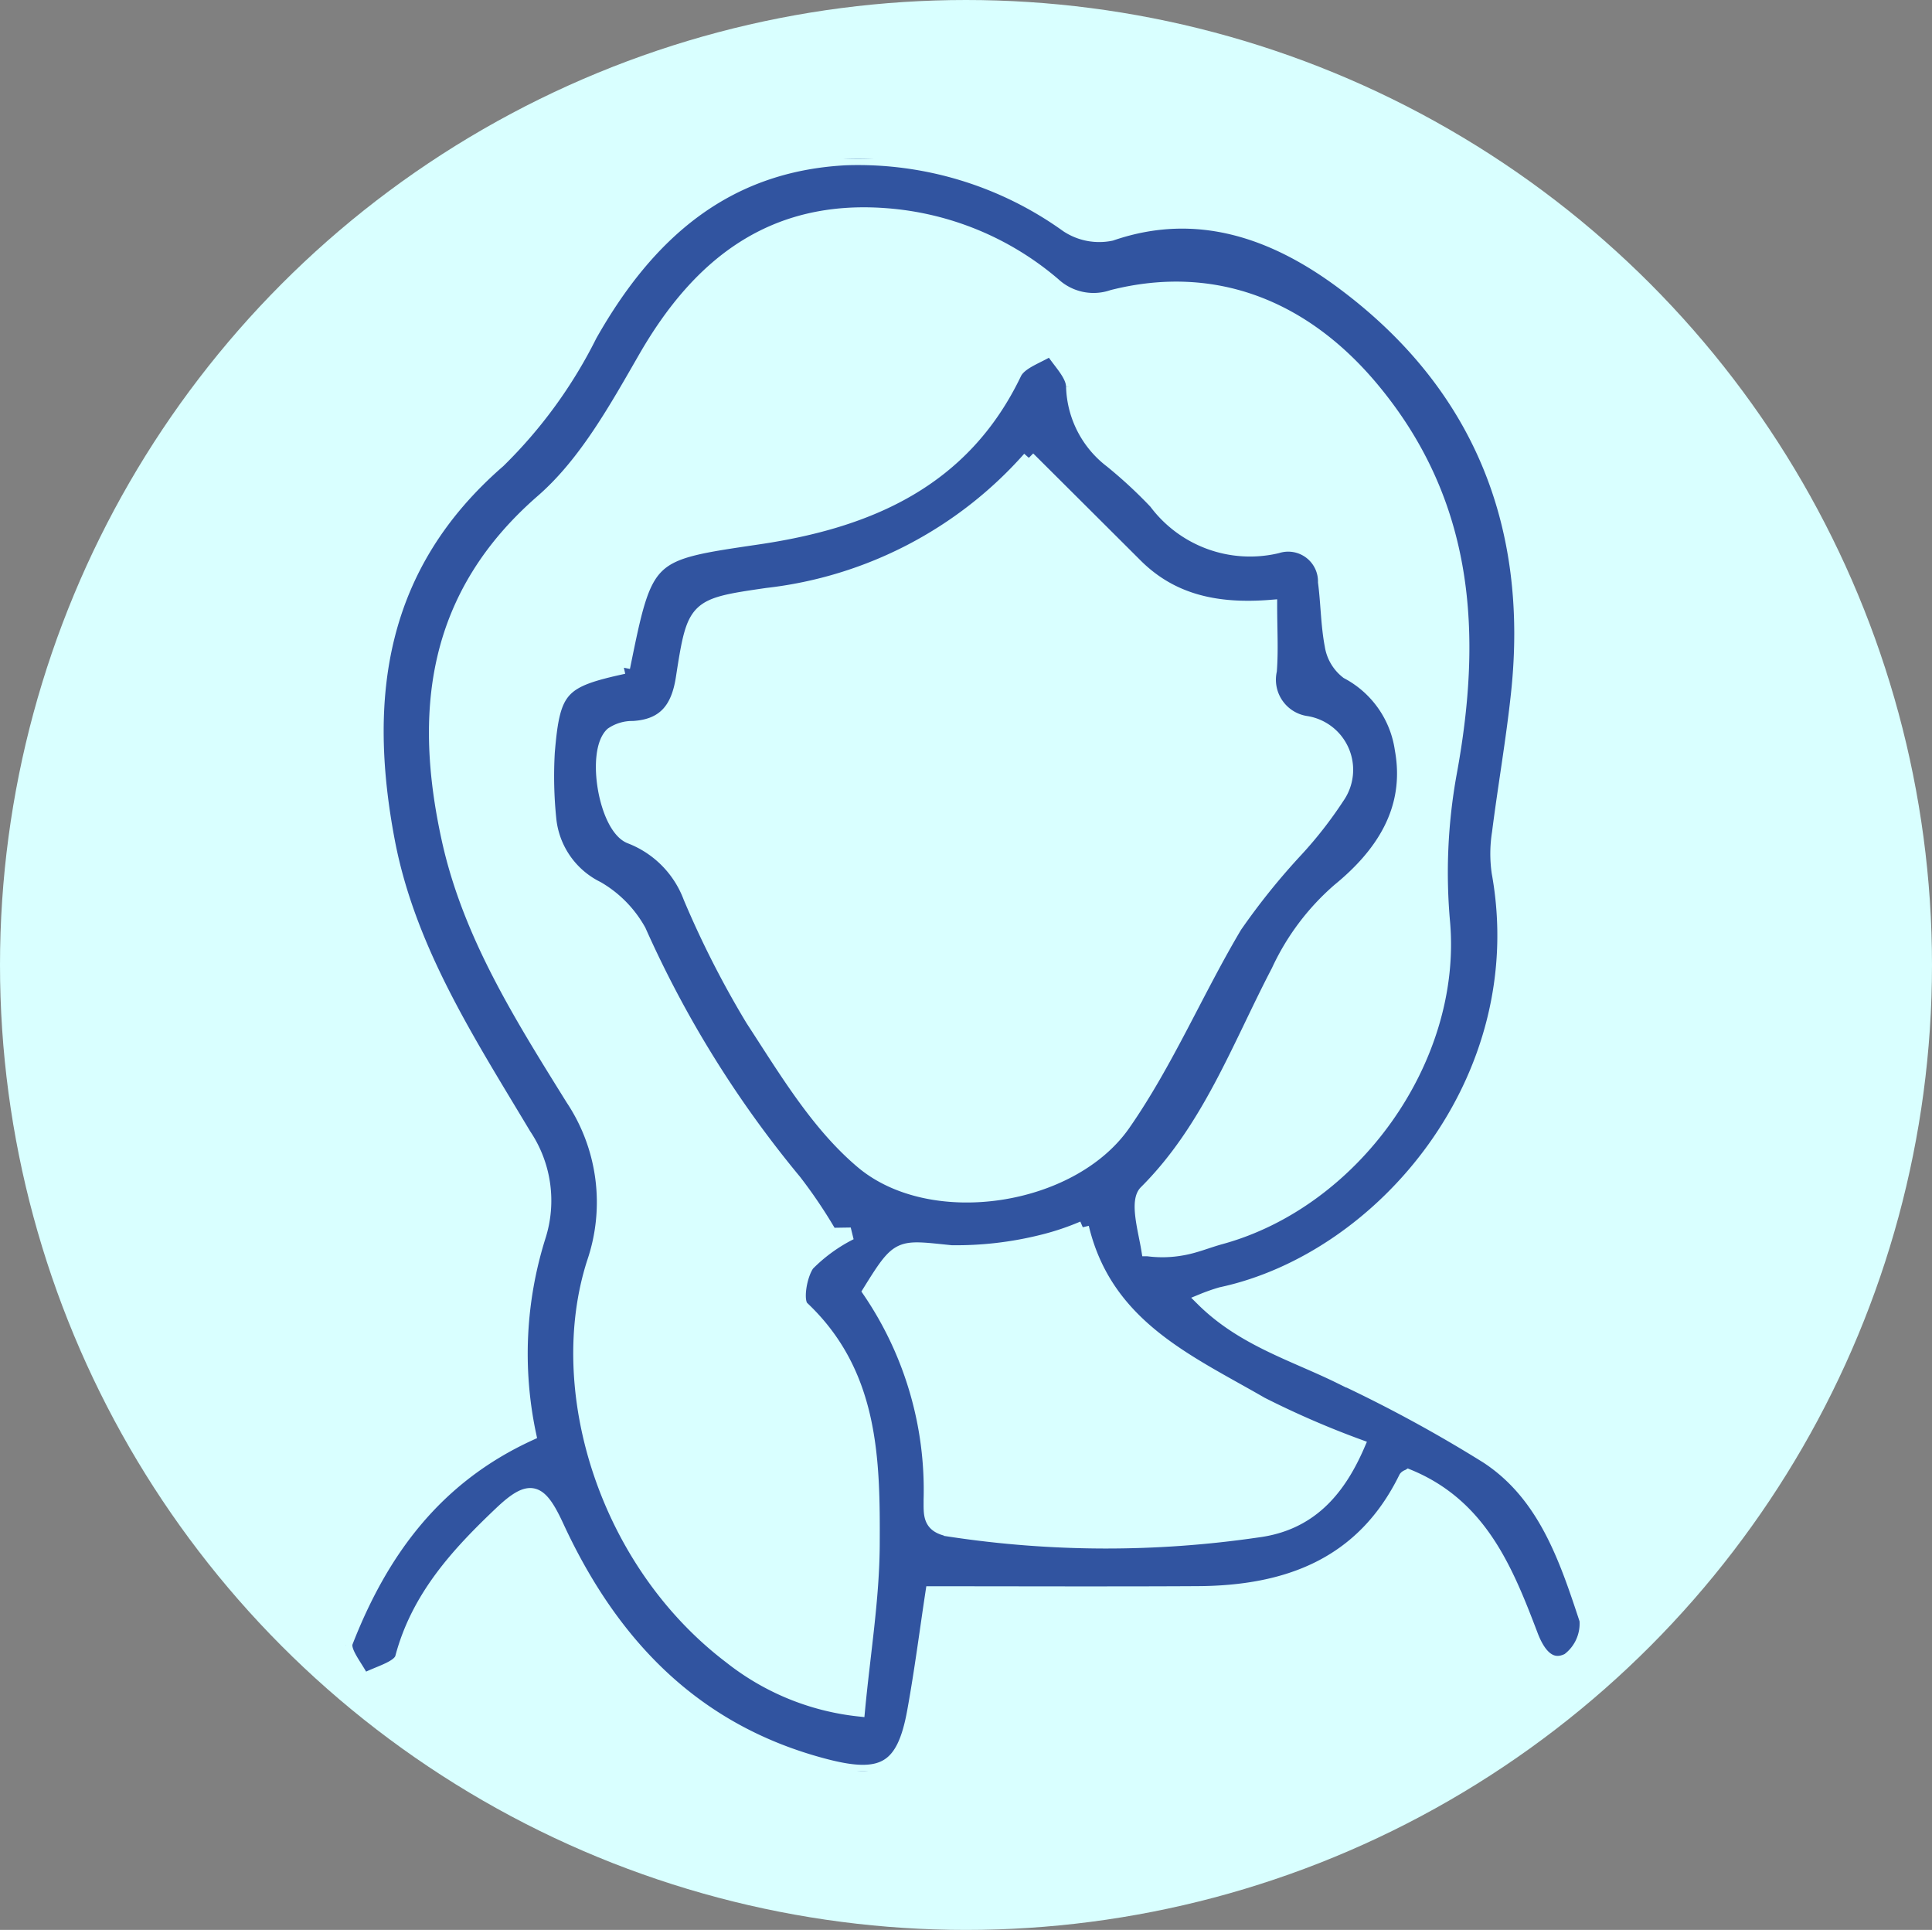
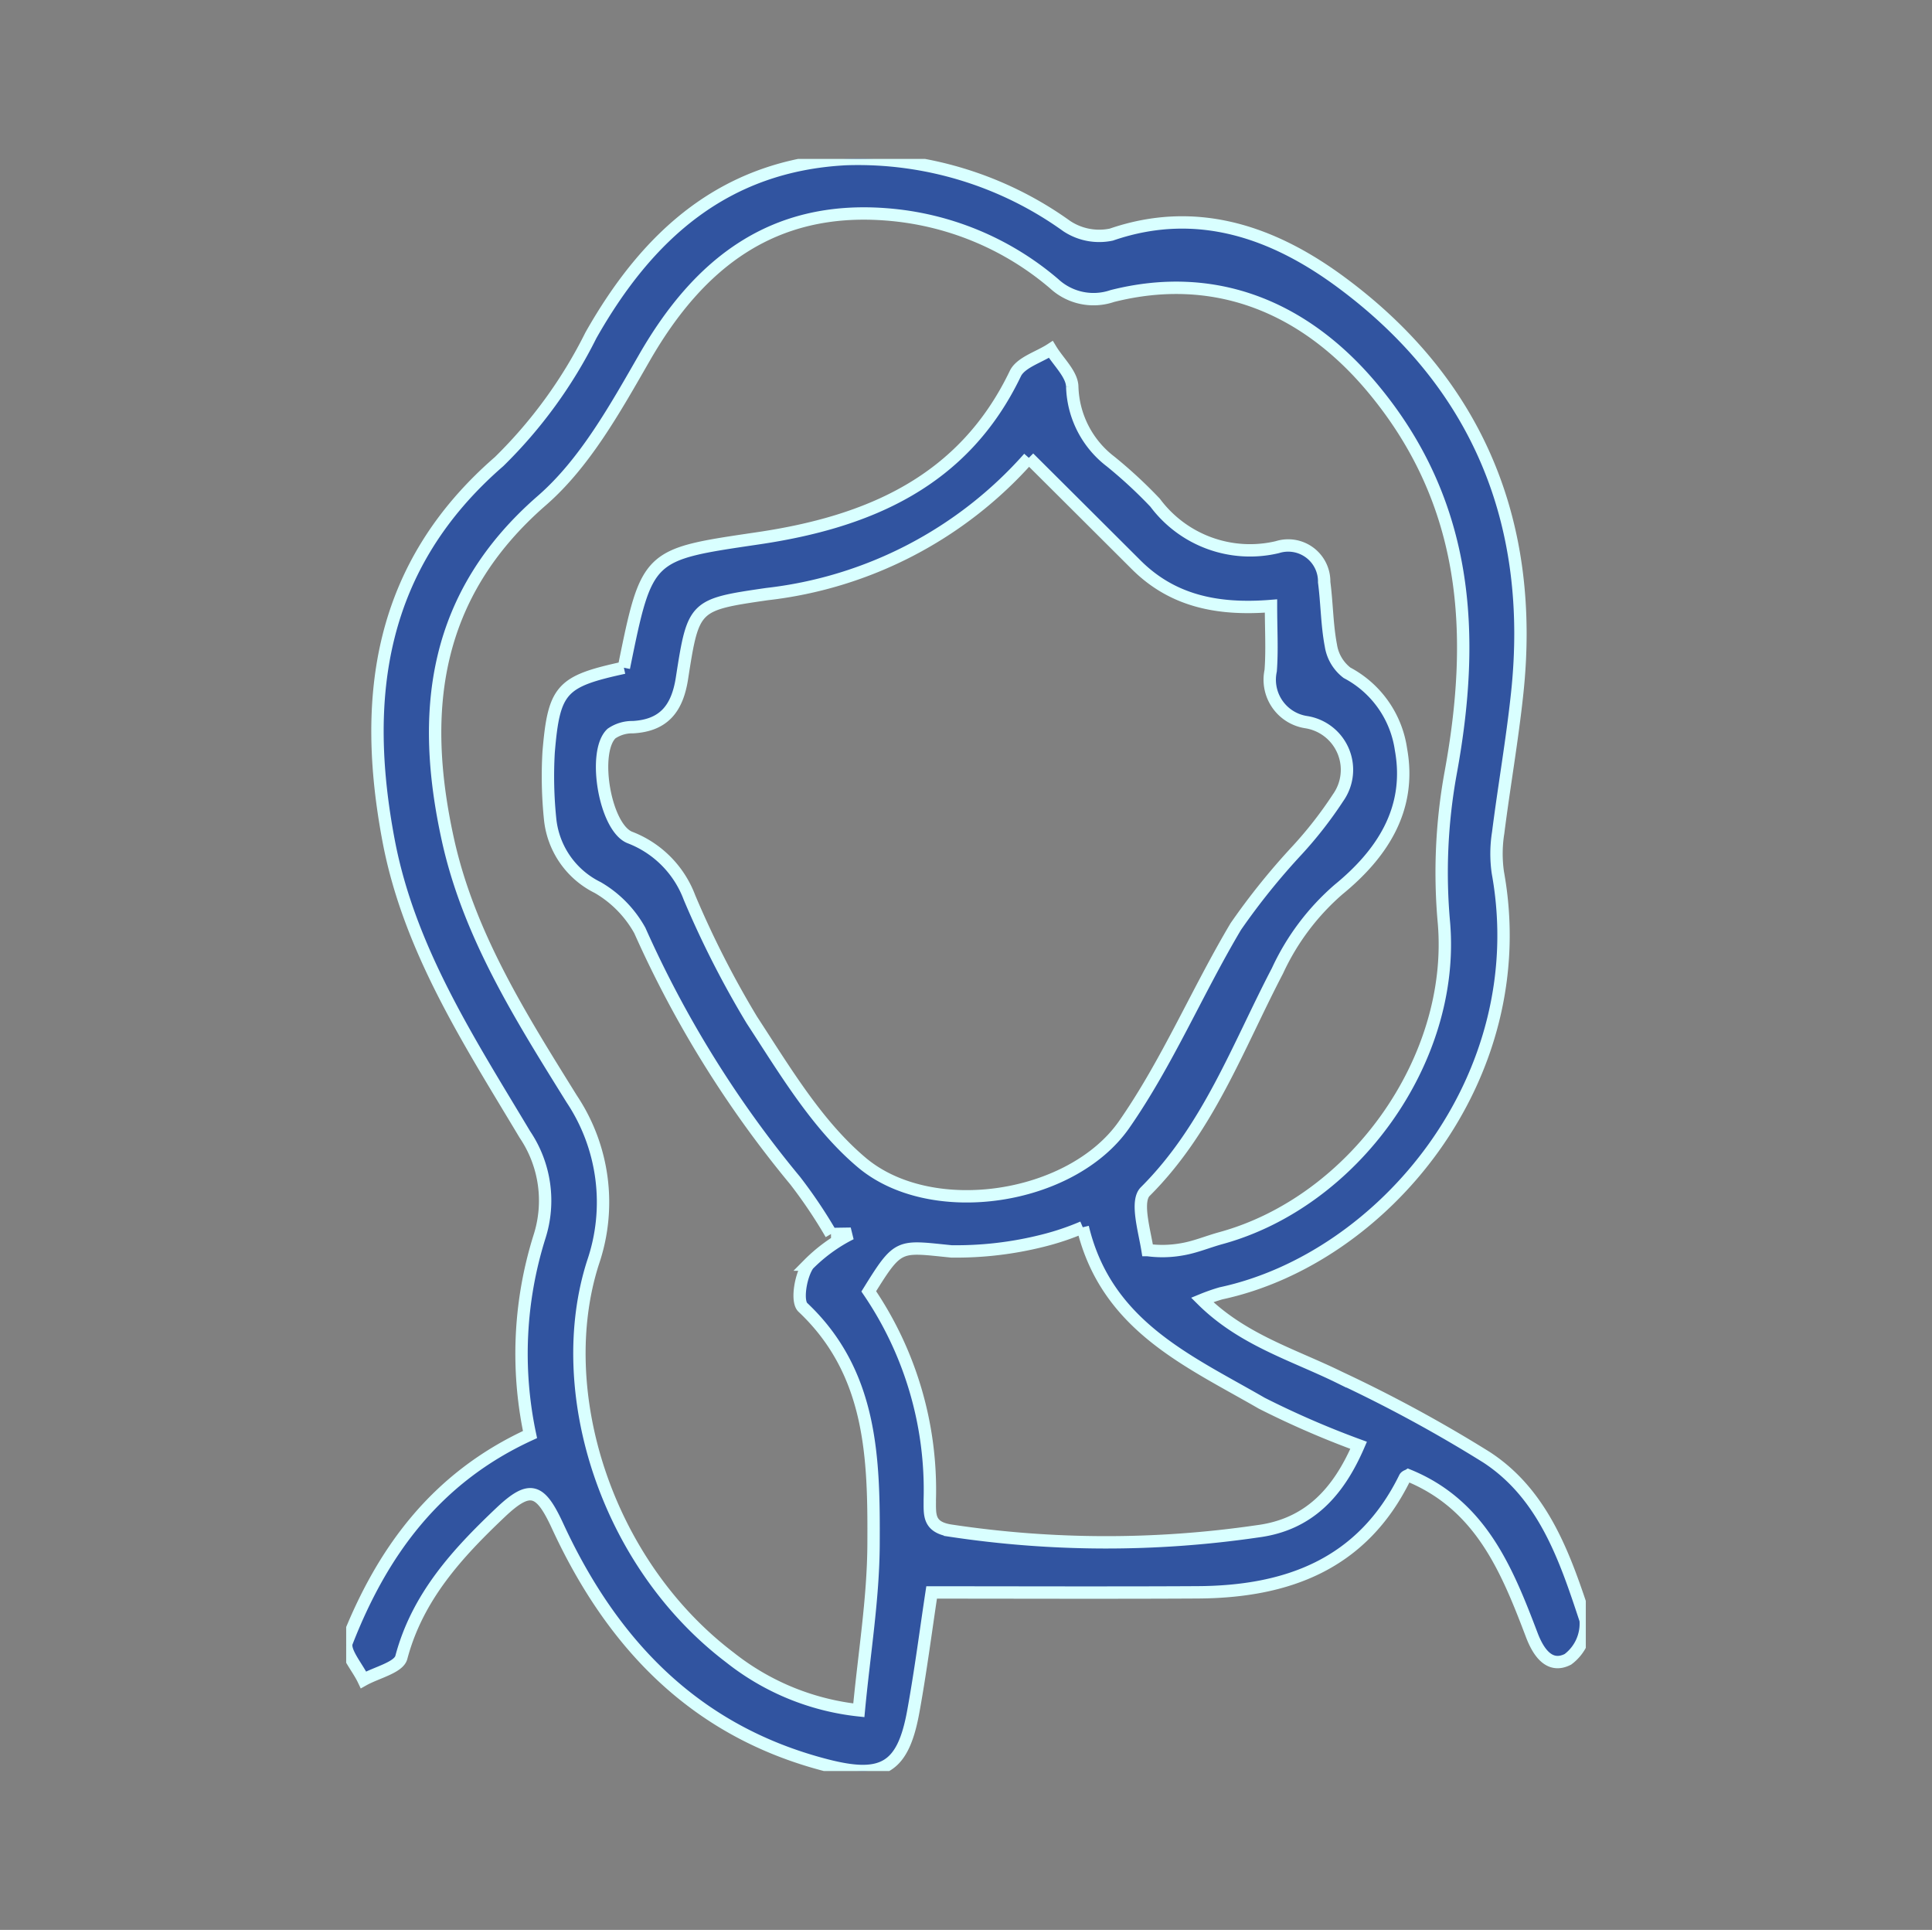
<svg xmlns="http://www.w3.org/2000/svg" id="Component_15_1" data-name="Component 15 – 1" width="156.194" height="156" viewBox="0 0 156.194 156">
  <rect x="0" y="0" width="156.194" height="156" fill="#808080" stroke="none" />
  <defs>
    <clipPath id="clip-path">
      <rect id="Rectangle_81" data-name="Rectangle 81" width="100.217" height="130.311" fill="#3154a0" stroke="#d9ffff" stroke-width="1" />
    </clipPath>
  </defs>
-   <ellipse id="Ellipse_10" data-name="Ellipse 10" cx="78.097" cy="78" rx="78.097" ry="78" fill="#d9ffff" />
  <g id="Group_169" data-name="Group 169" transform="translate(27.988 12.844)">
    <g id="Group_169-2" data-name="Group 169" transform="translate(0 0)" clip-path="url(#clip-path)">
      <path id="Path_280" data-name="Path 280" d="M14.861,103.115A31.519,31.519,0,0,1,15.62,87.15a9.547,9.547,0,0,0-1.168-8.281C9.951,71.344,5.1,63.908,3.433,55.127,1.226,43.491,2.651,32.9,12.36,24.47a38.025,38.025,0,0,0,7.419-10.2C24.4,6.1,30.647.521,40.4.016A28.932,28.932,0,0,1,58.251,5.431a4.751,4.751,0,0,0,3.607.69C68.887,3.7,75.126,6.036,80.471,10c11.038,8.173,15.66,19.5,14.2,33.194-.4,3.771-1.06,7.508-1.538,11.276a10.729,10.729,0,0,0-.028,3.211C96.126,74.321,83.8,88.9,70.72,91.7a15.314,15.314,0,0,0-1.519.532c3.272,3.246,7.394,4.433,11.156,6.288a112.589,112.589,0,0,1,11.834,6.43c4.653,3.038,6.375,8.185,8.015,13.165a3.6,3.6,0,0,1-1.434,3.167c-1.455.746-2.36-.494-2.914-1.943-2.007-5.277-4.118-10.524-9.984-12.923-.017.011-.228.064-.289.192-3.441,7.006-9.526,9.228-16.782,9.261-7.1.039-14.209.009-21.473.009-.46,3.027-.884,6.335-1.48,9.612-.837,4.613-2.484,5.536-7.057,4.353-10.55-2.728-17.267-9.745-21.693-19.316-1.408-3.049-2.223-3.39-4.642-1.095-3.479,3.3-6.7,6.8-8,11.7-.216.816-2,1.218-3.059,1.811C.912,121.916-.239,120.631.044,119.9,2.872,112.642,7.216,106.622,14.861,103.115ZM22.45,41.13c1.877-9.257,1.9-9.135,10.9-10.469,8.845-1.312,16.549-4.553,20.745-13.3.433-.906,1.889-1.319,2.872-1.96.61,1.009,1.721,2.01,1.733,3.031a7.892,7.892,0,0,0,3.113,6.041A37.681,37.681,0,0,1,65.4,27.794a9.567,9.567,0,0,0,9.881,3.59,2.909,2.909,0,0,1,3.785,2.833c.224,1.7.221,3.441.543,5.124a3.435,3.435,0,0,0,1.306,2.2,8.341,8.341,0,0,1,4.361,6.2c.893,4.924-1.661,8.545-5.054,11.321a19.521,19.521,0,0,0-4.932,6.569C72.082,71.773,69.7,78.392,64.6,83.476c-.782.782-.07,3.128.186,4.727a8.944,8.944,0,0,0,2.8-.064c1.06-.178,2.077-.612,3.128-.9C81.449,84.3,89.673,72.85,88.752,61.79a44.981,44.981,0,0,1,.529-12.1C91.343,38.5,90.8,27.836,82.913,18.446c-5.451-6.482-12.681-9.454-20.971-7.362a4.691,4.691,0,0,1-4.707-.993,23.643,23.643,0,0,0-13.58-5.606C34.493,3.778,28.53,8.4,24.133,16.031c-2.368,4.111-4.81,8.532-8.3,11.575-8.8,7.646-9.9,17.021-7.611,27.42,1.7,7.719,5.909,14.356,10.011,20.96a15.042,15.042,0,0,1,1.721,13.222c-3.308,10.314.993,24.274,11.071,31.927a20.26,20.26,0,0,0,10.42,4.269c.435-4.617,1.168-9.016,1.19-13.417.034-6.882-.07-13.833-5.719-19.156-.524-.494-.177-2.586.441-3.451a13.138,13.138,0,0,1,3.441-2.5l-1.6.025A39.687,39.687,0,0,0,36.3,82.592a87.425,87.425,0,0,1-12.56-20.221A9.142,9.142,0,0,0,20.337,58.9a6.947,6.947,0,0,1-3.849-5.529,33.908,33.908,0,0,1-.122-5.406c.427-5.127,1.025-5.731,6.085-6.834M55.19,24.165A33.281,33.281,0,0,1,34.009,35.18c-5.887.857-5.944.888-6.86,6.784-.371,2.406-1.417,3.823-3.949,3.971a2.976,2.976,0,0,0-1.749.516c-1.577,1.475-.535,7.664,1.517,8.415A8.324,8.324,0,0,1,27.751,59.7,77.42,77.42,0,0,0,32.793,69.6c2.659,4.067,5.254,8.464,8.884,11.523,5.653,4.764,16.969,3.028,21.216-3.063,3.486-5.005,5.894-10.739,9.025-16.006a55.259,55.259,0,0,1,4.969-6.174,32.855,32.855,0,0,0,3.307-4.247,3.9,3.9,0,0,0-2.557-6.1A3.47,3.47,0,0,1,74.7,41.6c.011-.077.025-.153.041-.228.127-1.661.025-3.339.025-5.231-4.391.353-8.007-.441-10.905-3.336C61,29.952,58.135,27.094,55.19,24.165m4.359,62.194a21.131,21.131,0,0,1-3.271,1.095,28.606,28.606,0,0,1-7.351.857c-4.281-.427-4.256-.679-6.679,3.23a28.517,28.517,0,0,1,4.933,16.847c.013,1.159-.156,2.19,1.636,2.487a84.355,84.355,0,0,0,24.829.067c4.223-.537,6.584-3.207,8.206-6.957a72.913,72.913,0,0,1-7.838-3.405c-5.931-3.43-12.552-6.247-14.465-14.221" transform="translate(0 -0.001)" fill="#3154a0" stroke="#d9ffff" stroke-width="1" />
    </g>
  </g>
</svg>